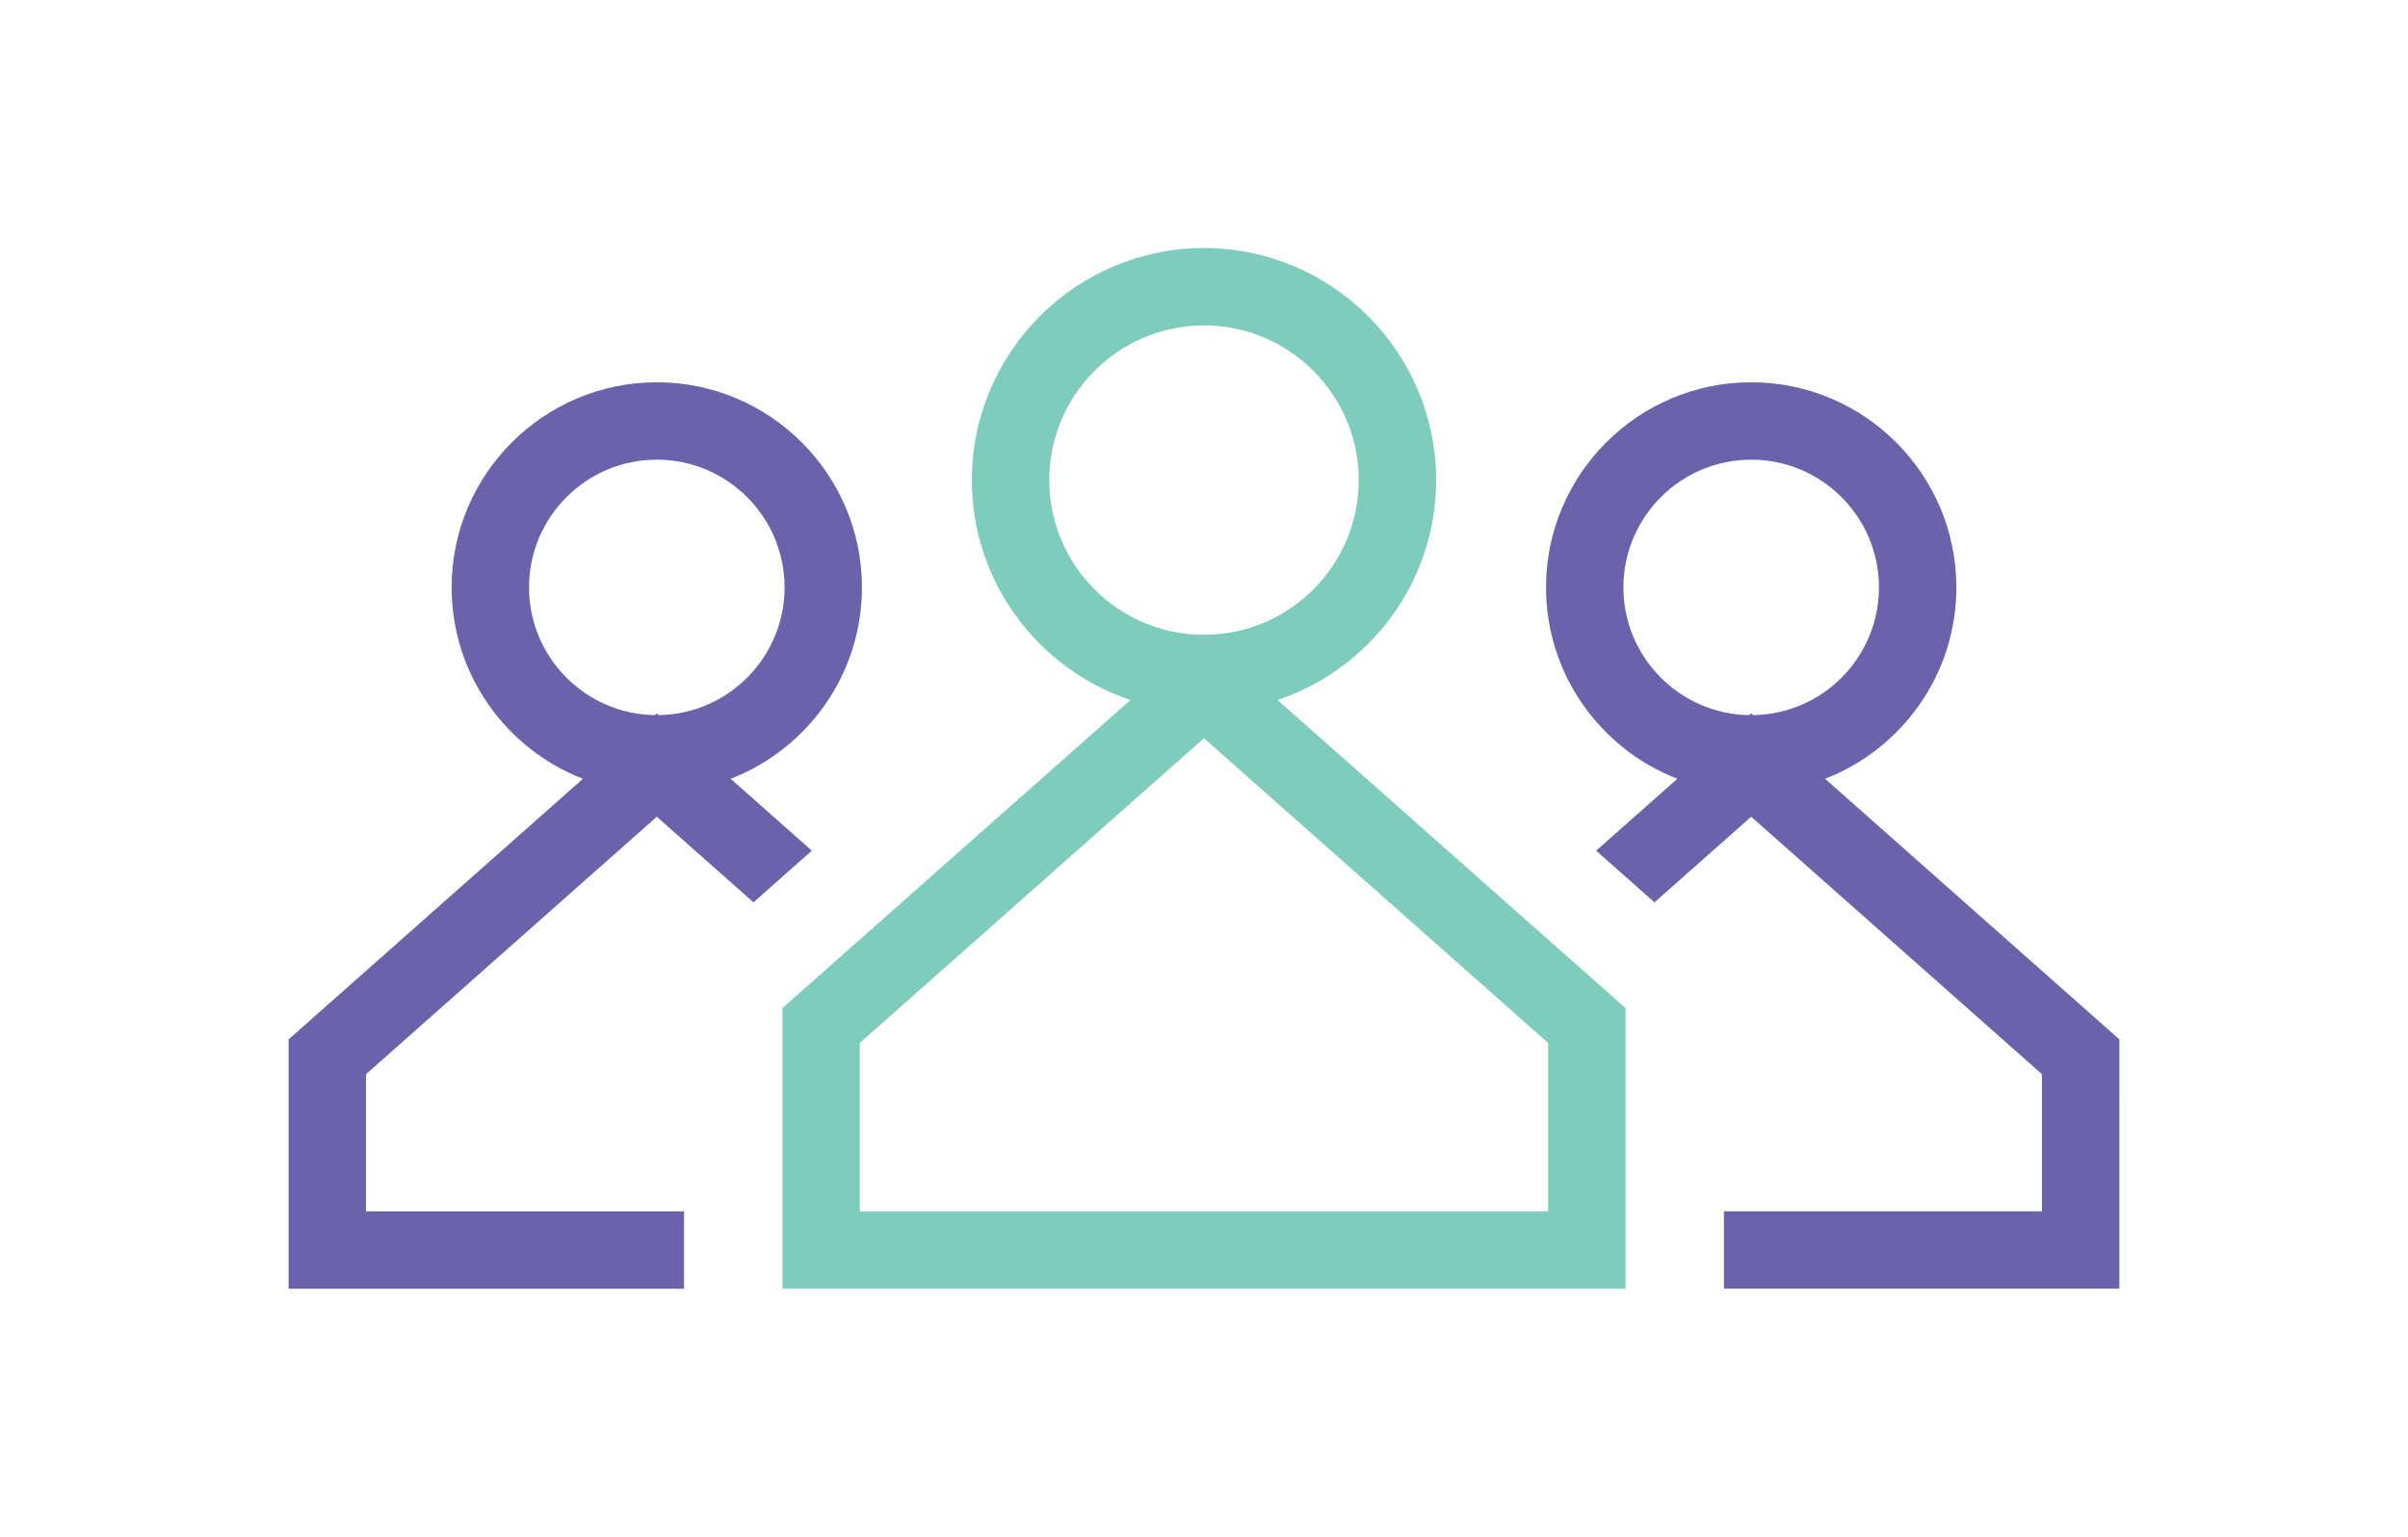
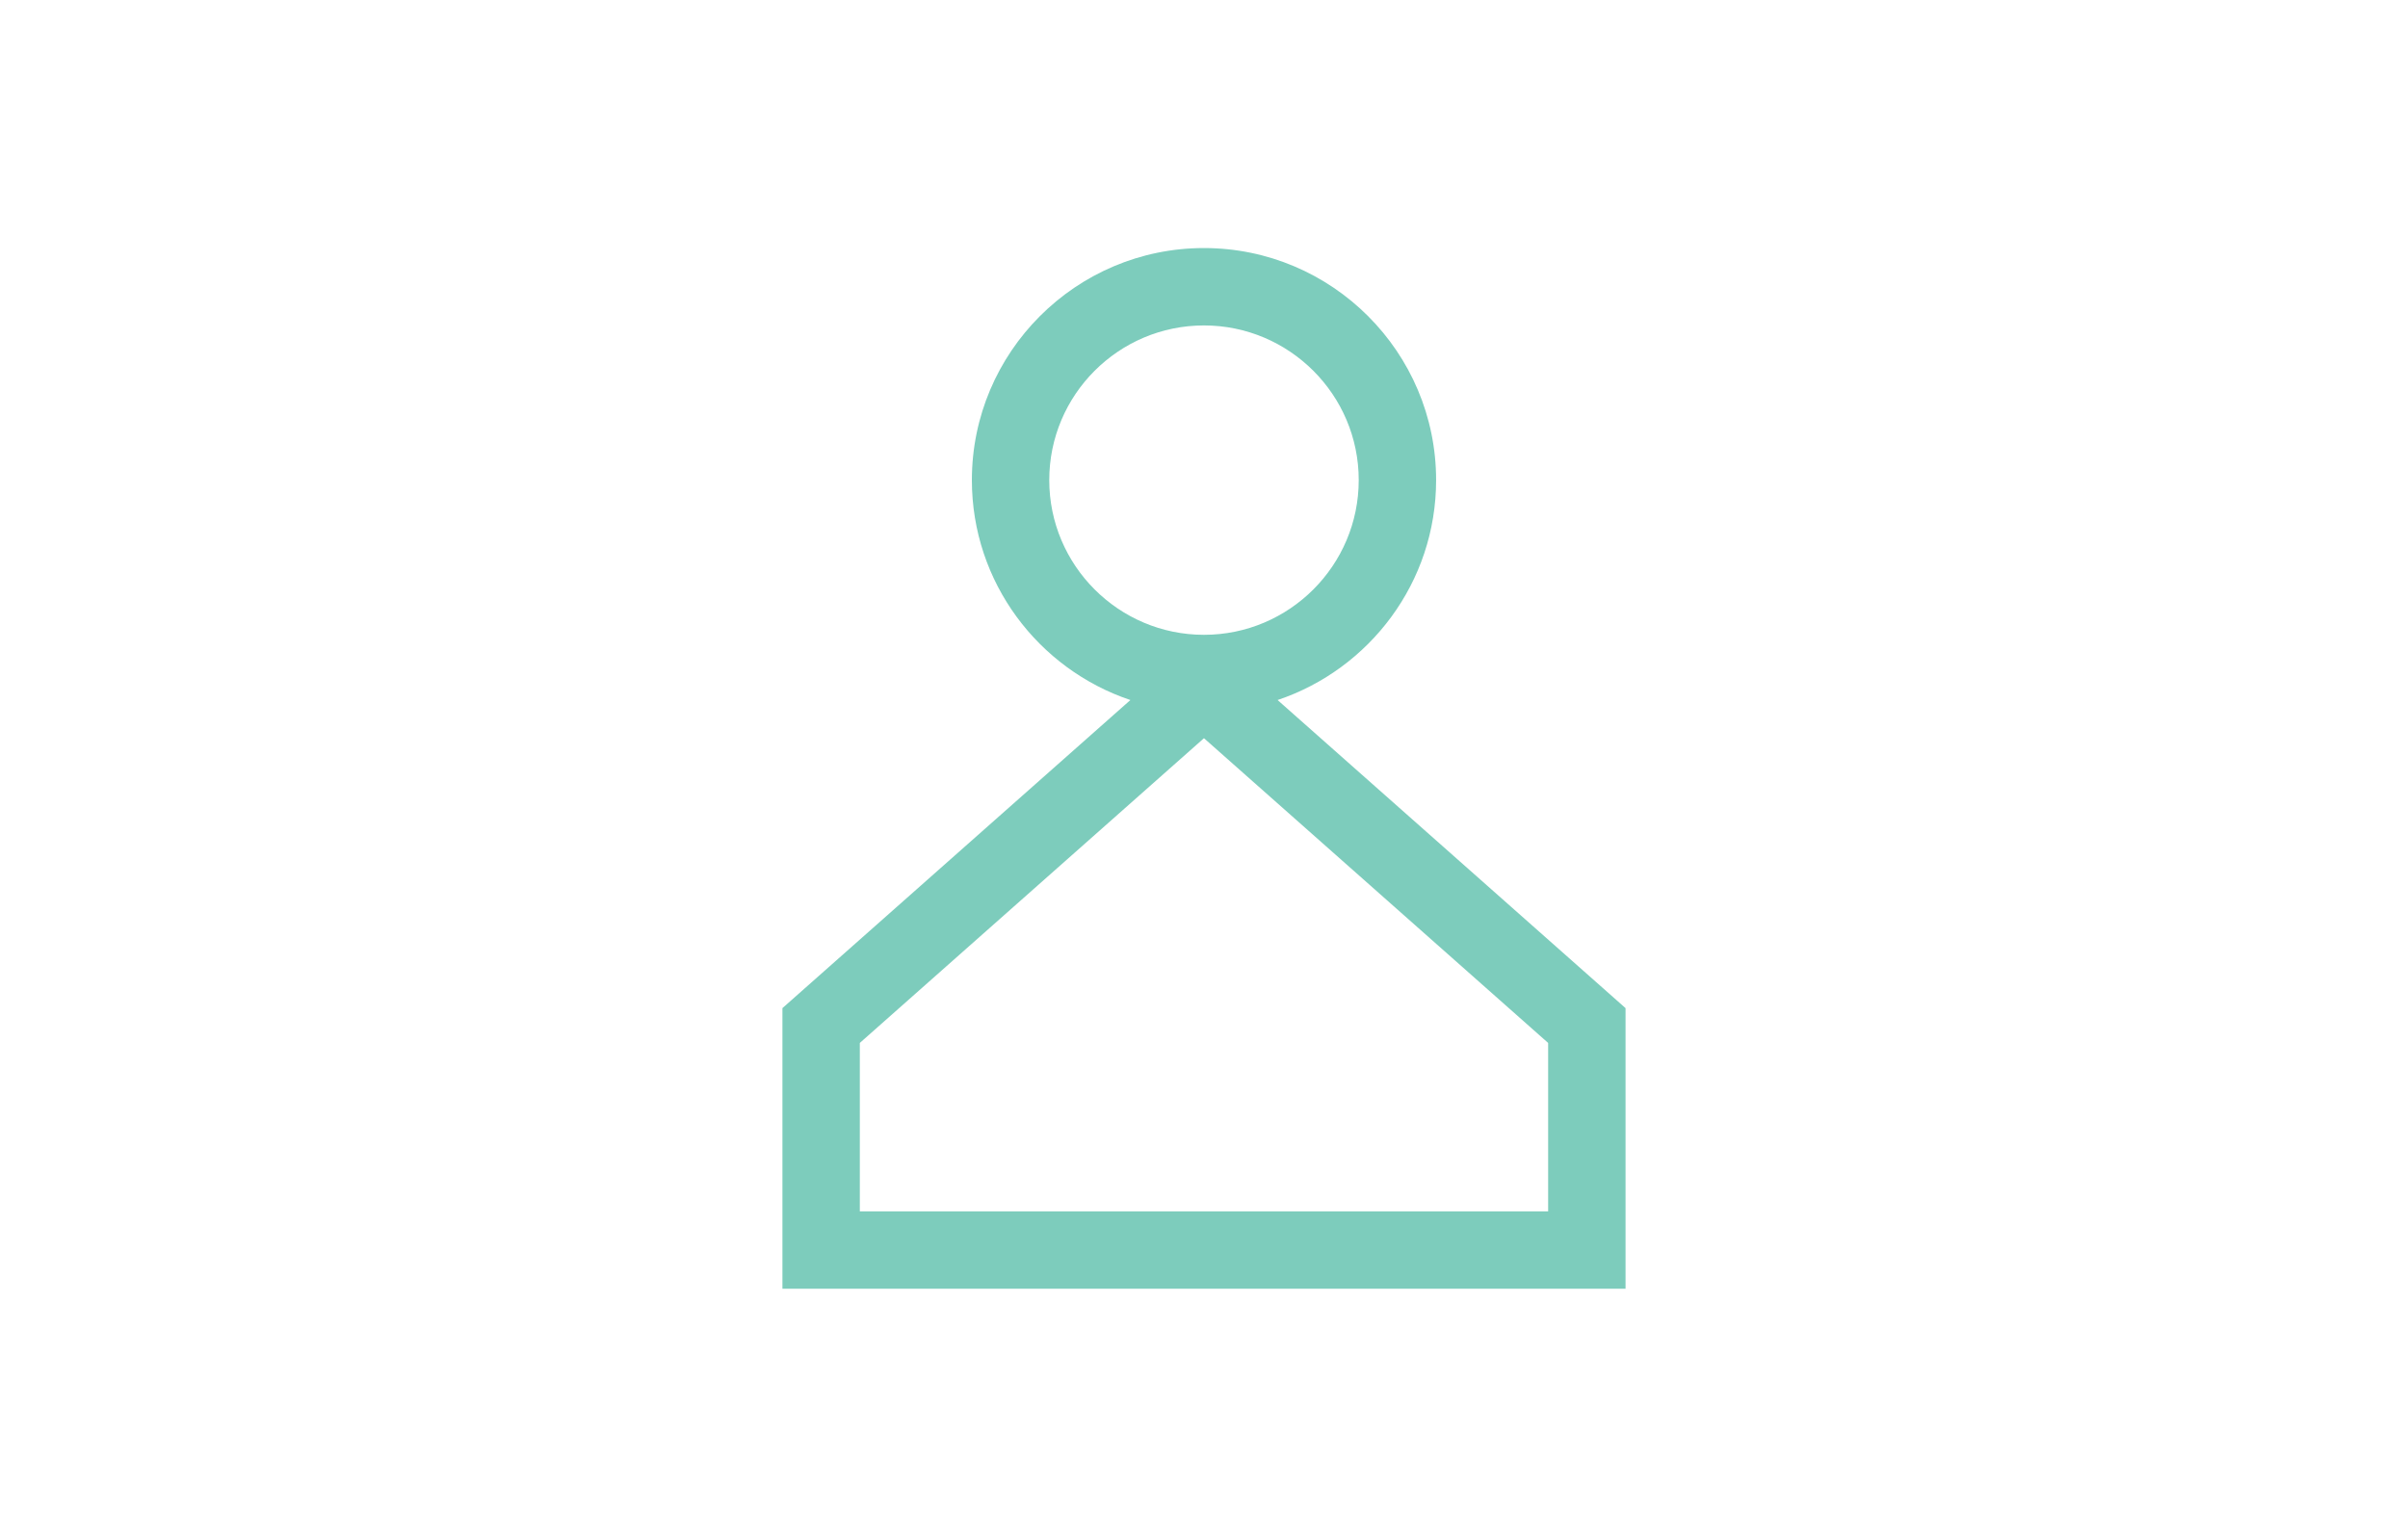
<svg xmlns="http://www.w3.org/2000/svg" version="1.1" id="Layer_1" x="0px" y="0px" width="141px" height="90px" viewBox="0 0 141 90" enable-background="new 0 0 141 90" xml:space="preserve">
  <g>
-     <path fill="none" d="M38.458,41.779l0.117,0.103c4.072-0.063,7.365-3.395,7.365-7.48c0-4.126-3.356-7.481-7.483-7.481   c-4.125,0-7.48,3.355-7.48,7.481c0,4.086,3.293,7.418,7.364,7.48L38.458,41.779z" />
    <path fill="none" d="M110.022,34.401c0-4.126-3.354-7.481-7.48-7.481c-4.127,0-7.483,3.355-7.483,7.481   c0,4.086,3.294,7.418,7.365,7.48l0.118-0.103l0.118,0.103C106.73,41.819,110.022,38.487,110.022,34.401z" />
-     <path fill="#6A63AC" d="M124.101,60.872l-17.234-15.263c4.494-1.74,7.688-6.108,7.688-11.208c0-6.624-5.389-12.013-12.012-12.013   c-6.624,0-12.015,5.389-12.015,12.013c0,5.1,3.194,9.468,7.688,11.208l-4.755,4.212l3.418,3.026l5.662-5.015l17.026,15.08v8.029   h-18.624v4.53H124.1L124.101,60.872L124.101,60.872z M102.542,41.779l-0.118,0.103c-4.072-0.063-7.365-3.395-7.365-7.48   c0-4.126,3.356-7.481,7.483-7.481c4.126,0,7.48,3.355,7.48,7.481c0,4.086-3.292,7.418-7.362,7.48L102.542,41.779z" />
-     <path fill="#6A63AC" d="M21.43,70.942v-8.029l17.028-15.08l5.663,5.013l3.416-3.027l-4.753-4.209   c4.493-1.74,7.688-6.108,7.688-11.208c0-6.624-5.389-12.014-12.014-12.014c-6.623,0-12.012,5.39-12.012,12.014   c0,5.1,3.193,9.468,7.687,11.208L16.899,60.872v14.601h23.155v-4.53H21.43z M30.978,34.401c0-4.126,3.355-7.481,7.48-7.481   c4.126,0,7.483,3.355,7.483,7.481c0,4.086-3.294,7.418-7.365,7.48l-0.117-0.103l-0.116,0.103   C34.271,41.819,30.978,38.487,30.978,34.401z" />
    <g>
-       <path fill="none" d="M79.56,28.117c0-4.995-4.064-9.058-9.062-9.058c-4.995,0-9.059,4.063-9.059,9.058    c0,4.996,4.063,9.061,9.059,9.061C75.495,37.178,79.56,33.113,79.56,28.117z" />
-       <polygon fill="none" points="50.347,61.079 50.347,70.942 90.651,70.942 90.651,61.079 70.498,43.233   " />
      <path fill="#7DCCBC" d="M74.808,40.997c5.387-1.807,9.283-6.892,9.283-12.879c0-7.493-6.097-13.591-13.593-13.591    c-7.493,0-13.59,6.098-13.59,13.591c0,5.986,3.896,11.072,9.282,12.879L45.815,59.04v16.433h49.368V59.04L74.808,40.997z     M61.439,28.117c0-4.995,4.063-9.058,9.059-9.058c4.997,0,9.062,4.063,9.062,9.058c0,4.996-4.064,9.061-9.062,9.061    C65.503,37.178,61.439,33.113,61.439,28.117z M90.651,70.942H50.347v-9.863l20.151-17.846l20.153,17.846V70.942z" />
    </g>
  </g>
</svg>